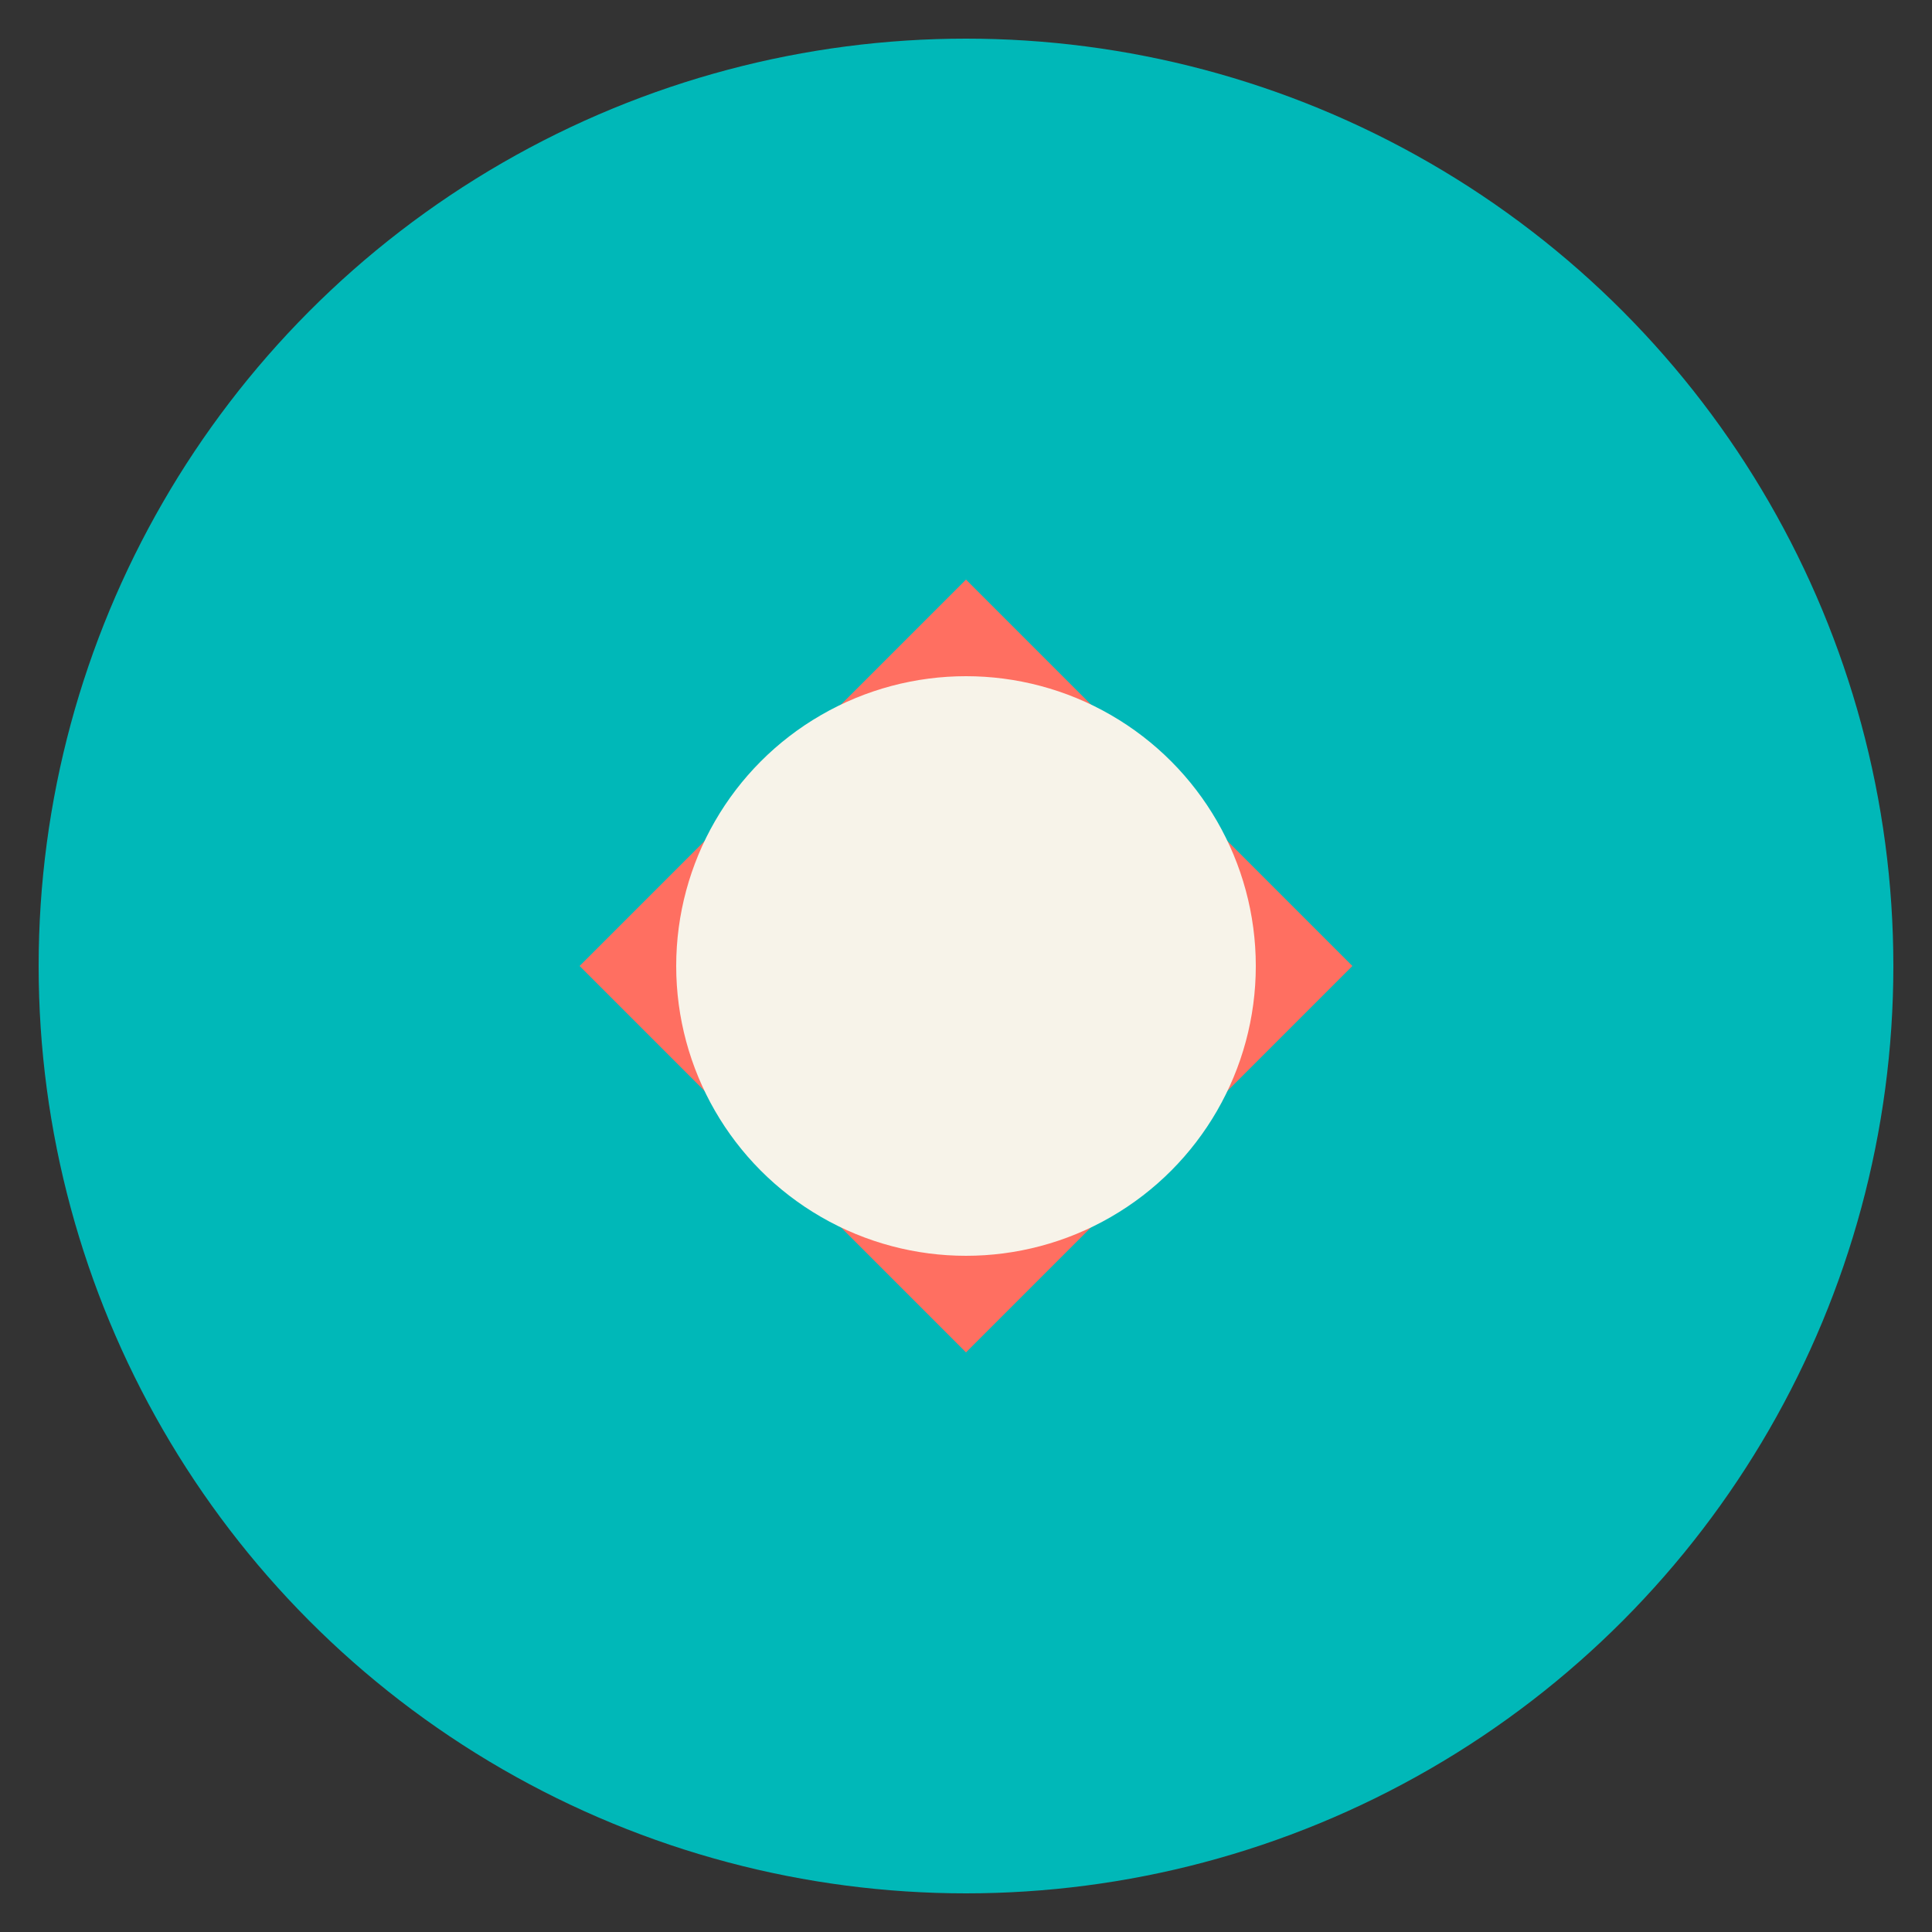
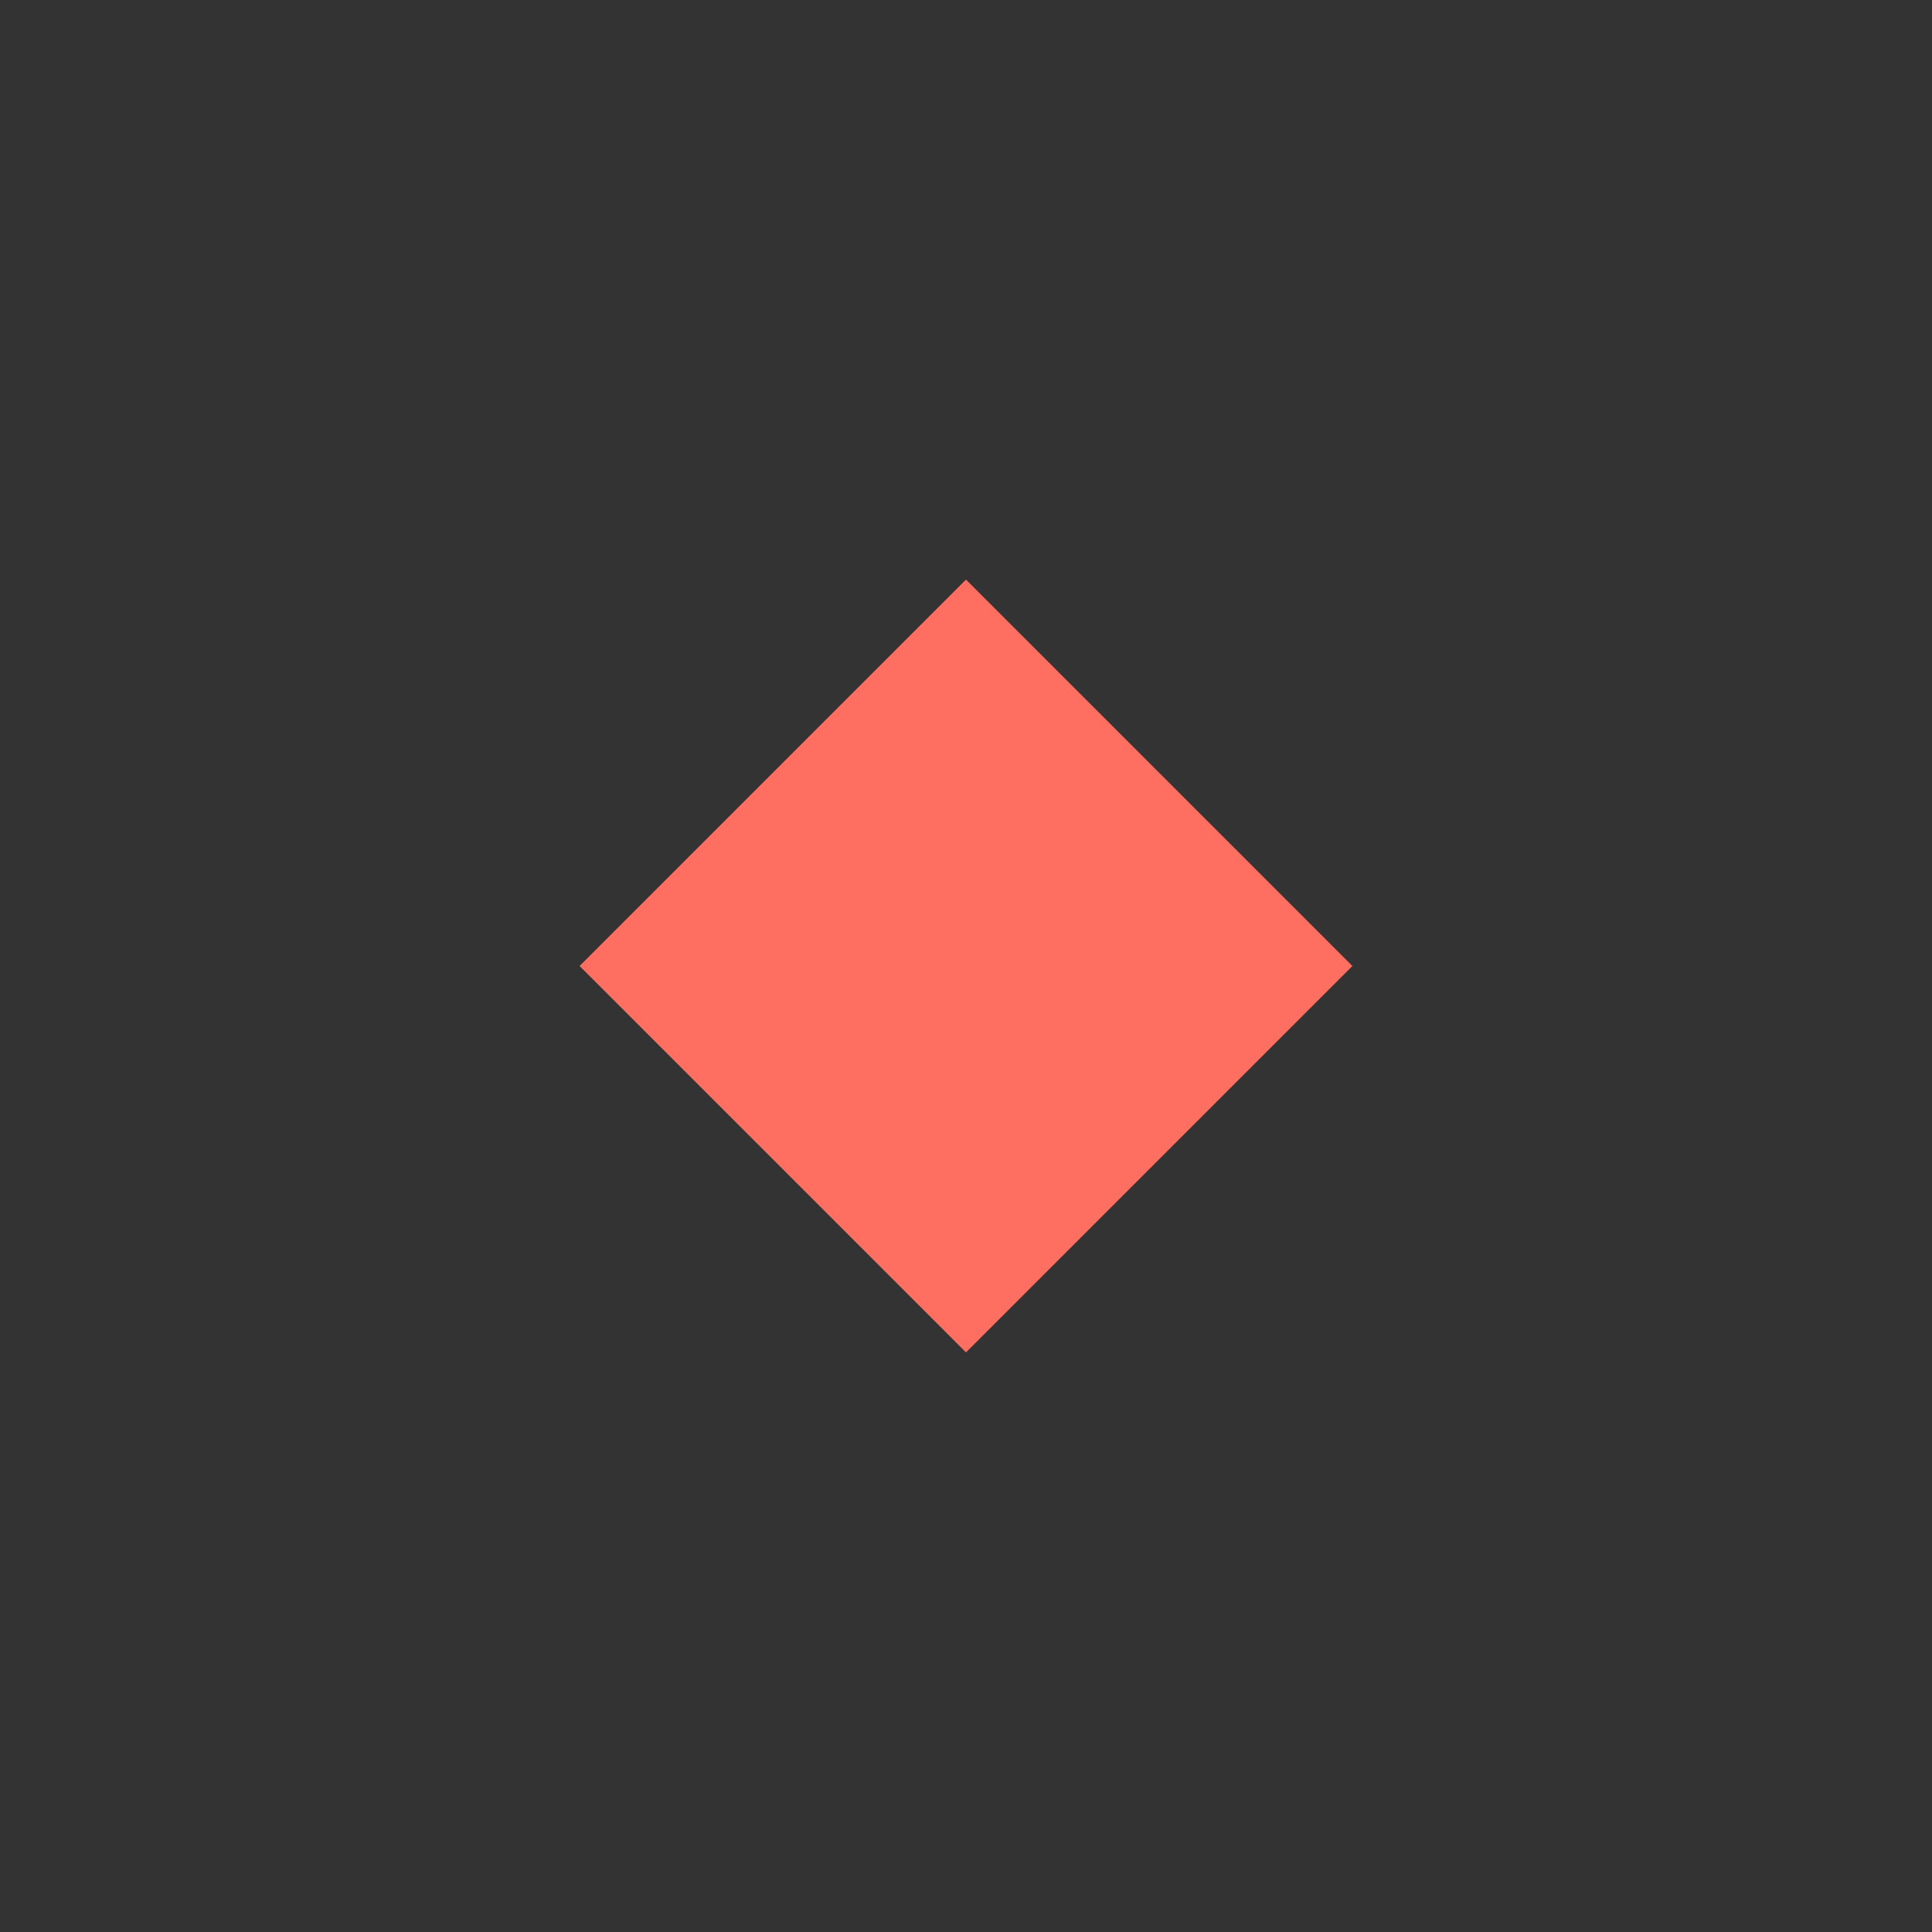
<svg xmlns="http://www.w3.org/2000/svg" viewBox="0 0 100 100">
  <rect x="0" y="0" width="100" height="100" fill="#333333" stroke="none" />
-   <circle cx="50" cy="50" r="48" fill="#00b8b8" />
  <path d="M30 50 L50 30 L70 50 L50 70 Z" fill="#ff6f61" />
-   <circle cx="50" cy="50" r="15" fill="#f7f3e9" />
</svg>